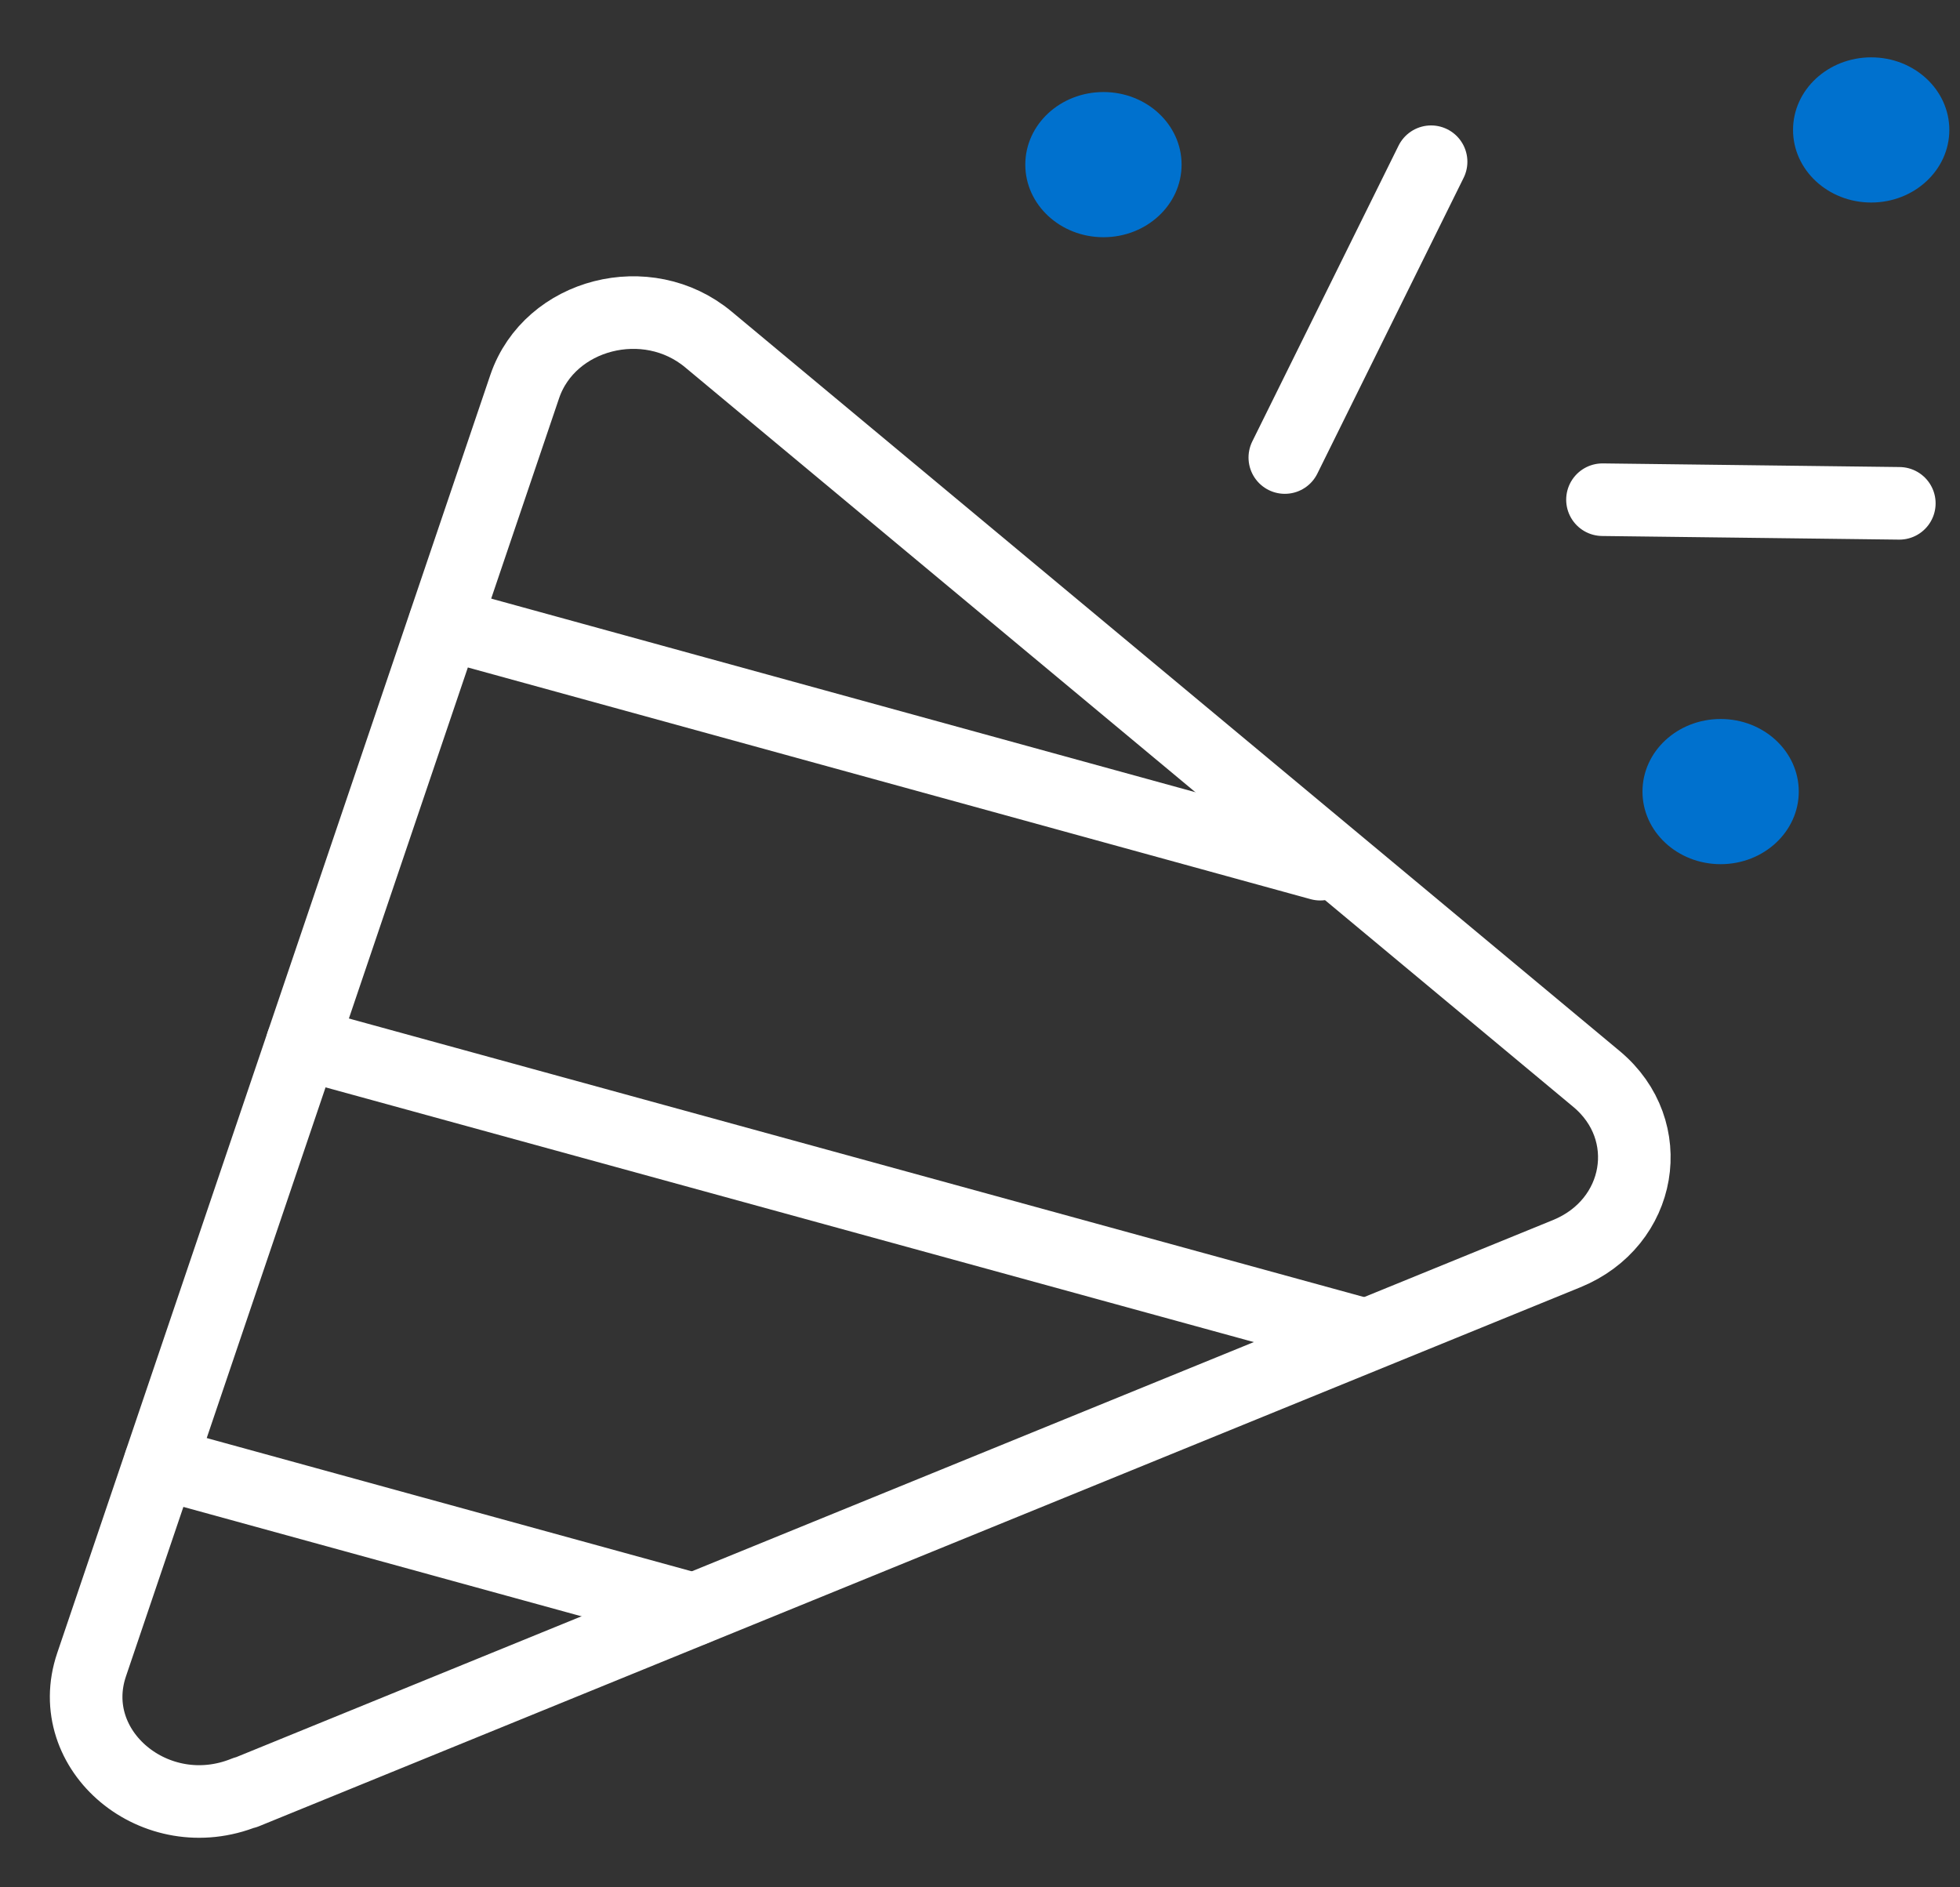
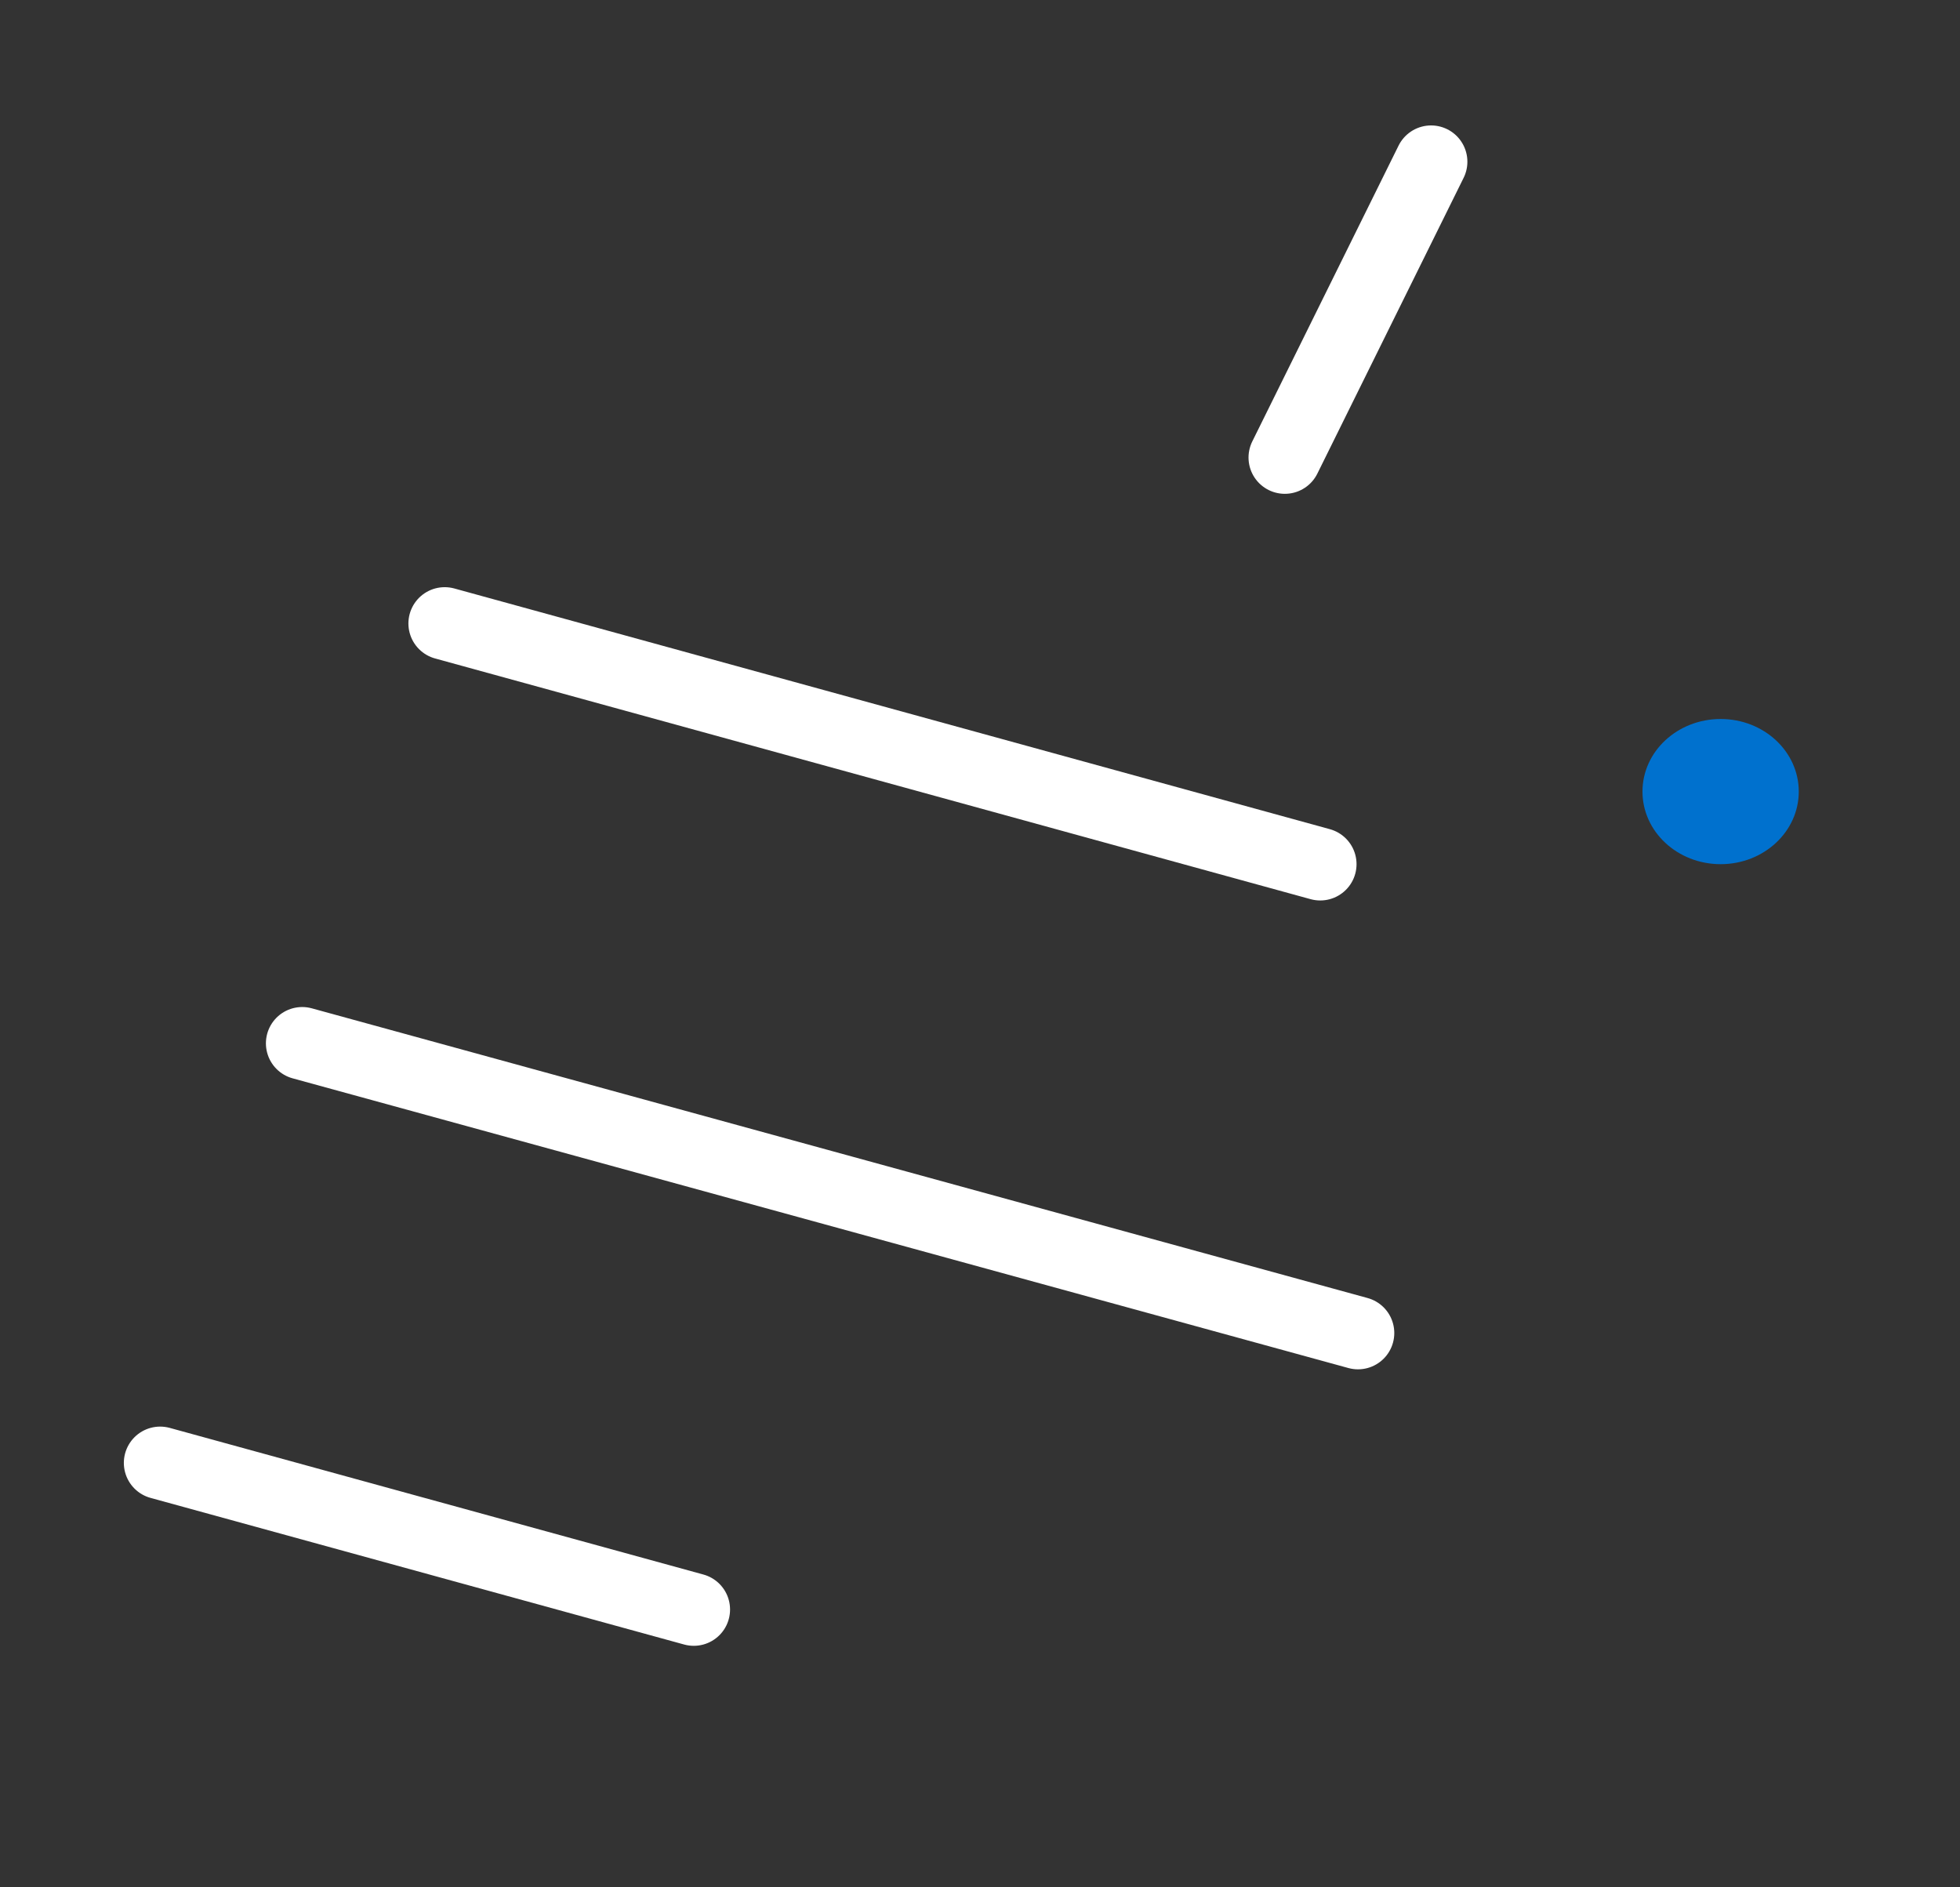
<svg xmlns="http://www.w3.org/2000/svg" width="27" height="26" viewBox="0 0 27 26" fill="none">
  <rect x="0" y="0" width="27" height="26" fill="#333333" stroke="none" />
-   <path d="M3.378 24.696L21.581 17.271C22.621 16.847 22.838 15.571 21.995 14.866L9.759 4.677C8.916 3.973 7.574 4.317 7.229 5.323L1.262 22.932C0.859 24.119 2.148 25.193 3.378 24.691V24.696Z" stroke="white" stroke-linecap="round" stroke-linejoin="round" />
-   <path d="M22.075 6.884L26.164 6.934" stroke="white" stroke-linecap="round" stroke-linejoin="round" />
  <path d="M17.699 6.303L19.714 2.228" stroke="white" stroke-linecap="round" stroke-linejoin="round" />
  <path d="M18.187 11.905L6.126 8.589" stroke="white" stroke-linecap="round" stroke-linejoin="round" />
  <path d="M18.707 18.364L4.163 14.373" stroke="white" stroke-linecap="round" stroke-linejoin="round" />
  <path d="M9.557 22.173L2.206 20.153" stroke="white" stroke-linecap="round" stroke-linejoin="round" />
  <path d="M23.703 11.905C24.297 11.905 24.779 11.457 24.779 10.905C24.779 10.352 24.297 9.905 23.703 9.905C23.108 9.905 22.626 10.352 22.626 10.905C22.626 11.457 23.108 11.905 23.703 11.905Z" fill="#0071CE" />
-   <path d="M25.777 2.79C26.371 2.79 26.853 2.342 26.853 1.79C26.853 1.238 26.371 0.79 25.777 0.79C25.182 0.79 24.7 1.238 24.7 1.79C24.7 2.342 25.182 2.79 25.777 2.79Z" fill="#0071CE" />
-   <path d="M15.201 3.268C15.795 3.268 16.277 2.82 16.277 2.268C16.277 1.715 15.795 1.268 15.201 1.268C14.606 1.268 14.124 1.715 14.124 2.268C14.124 2.82 14.606 3.268 15.201 3.268Z" fill="#0071CE" />
</svg>